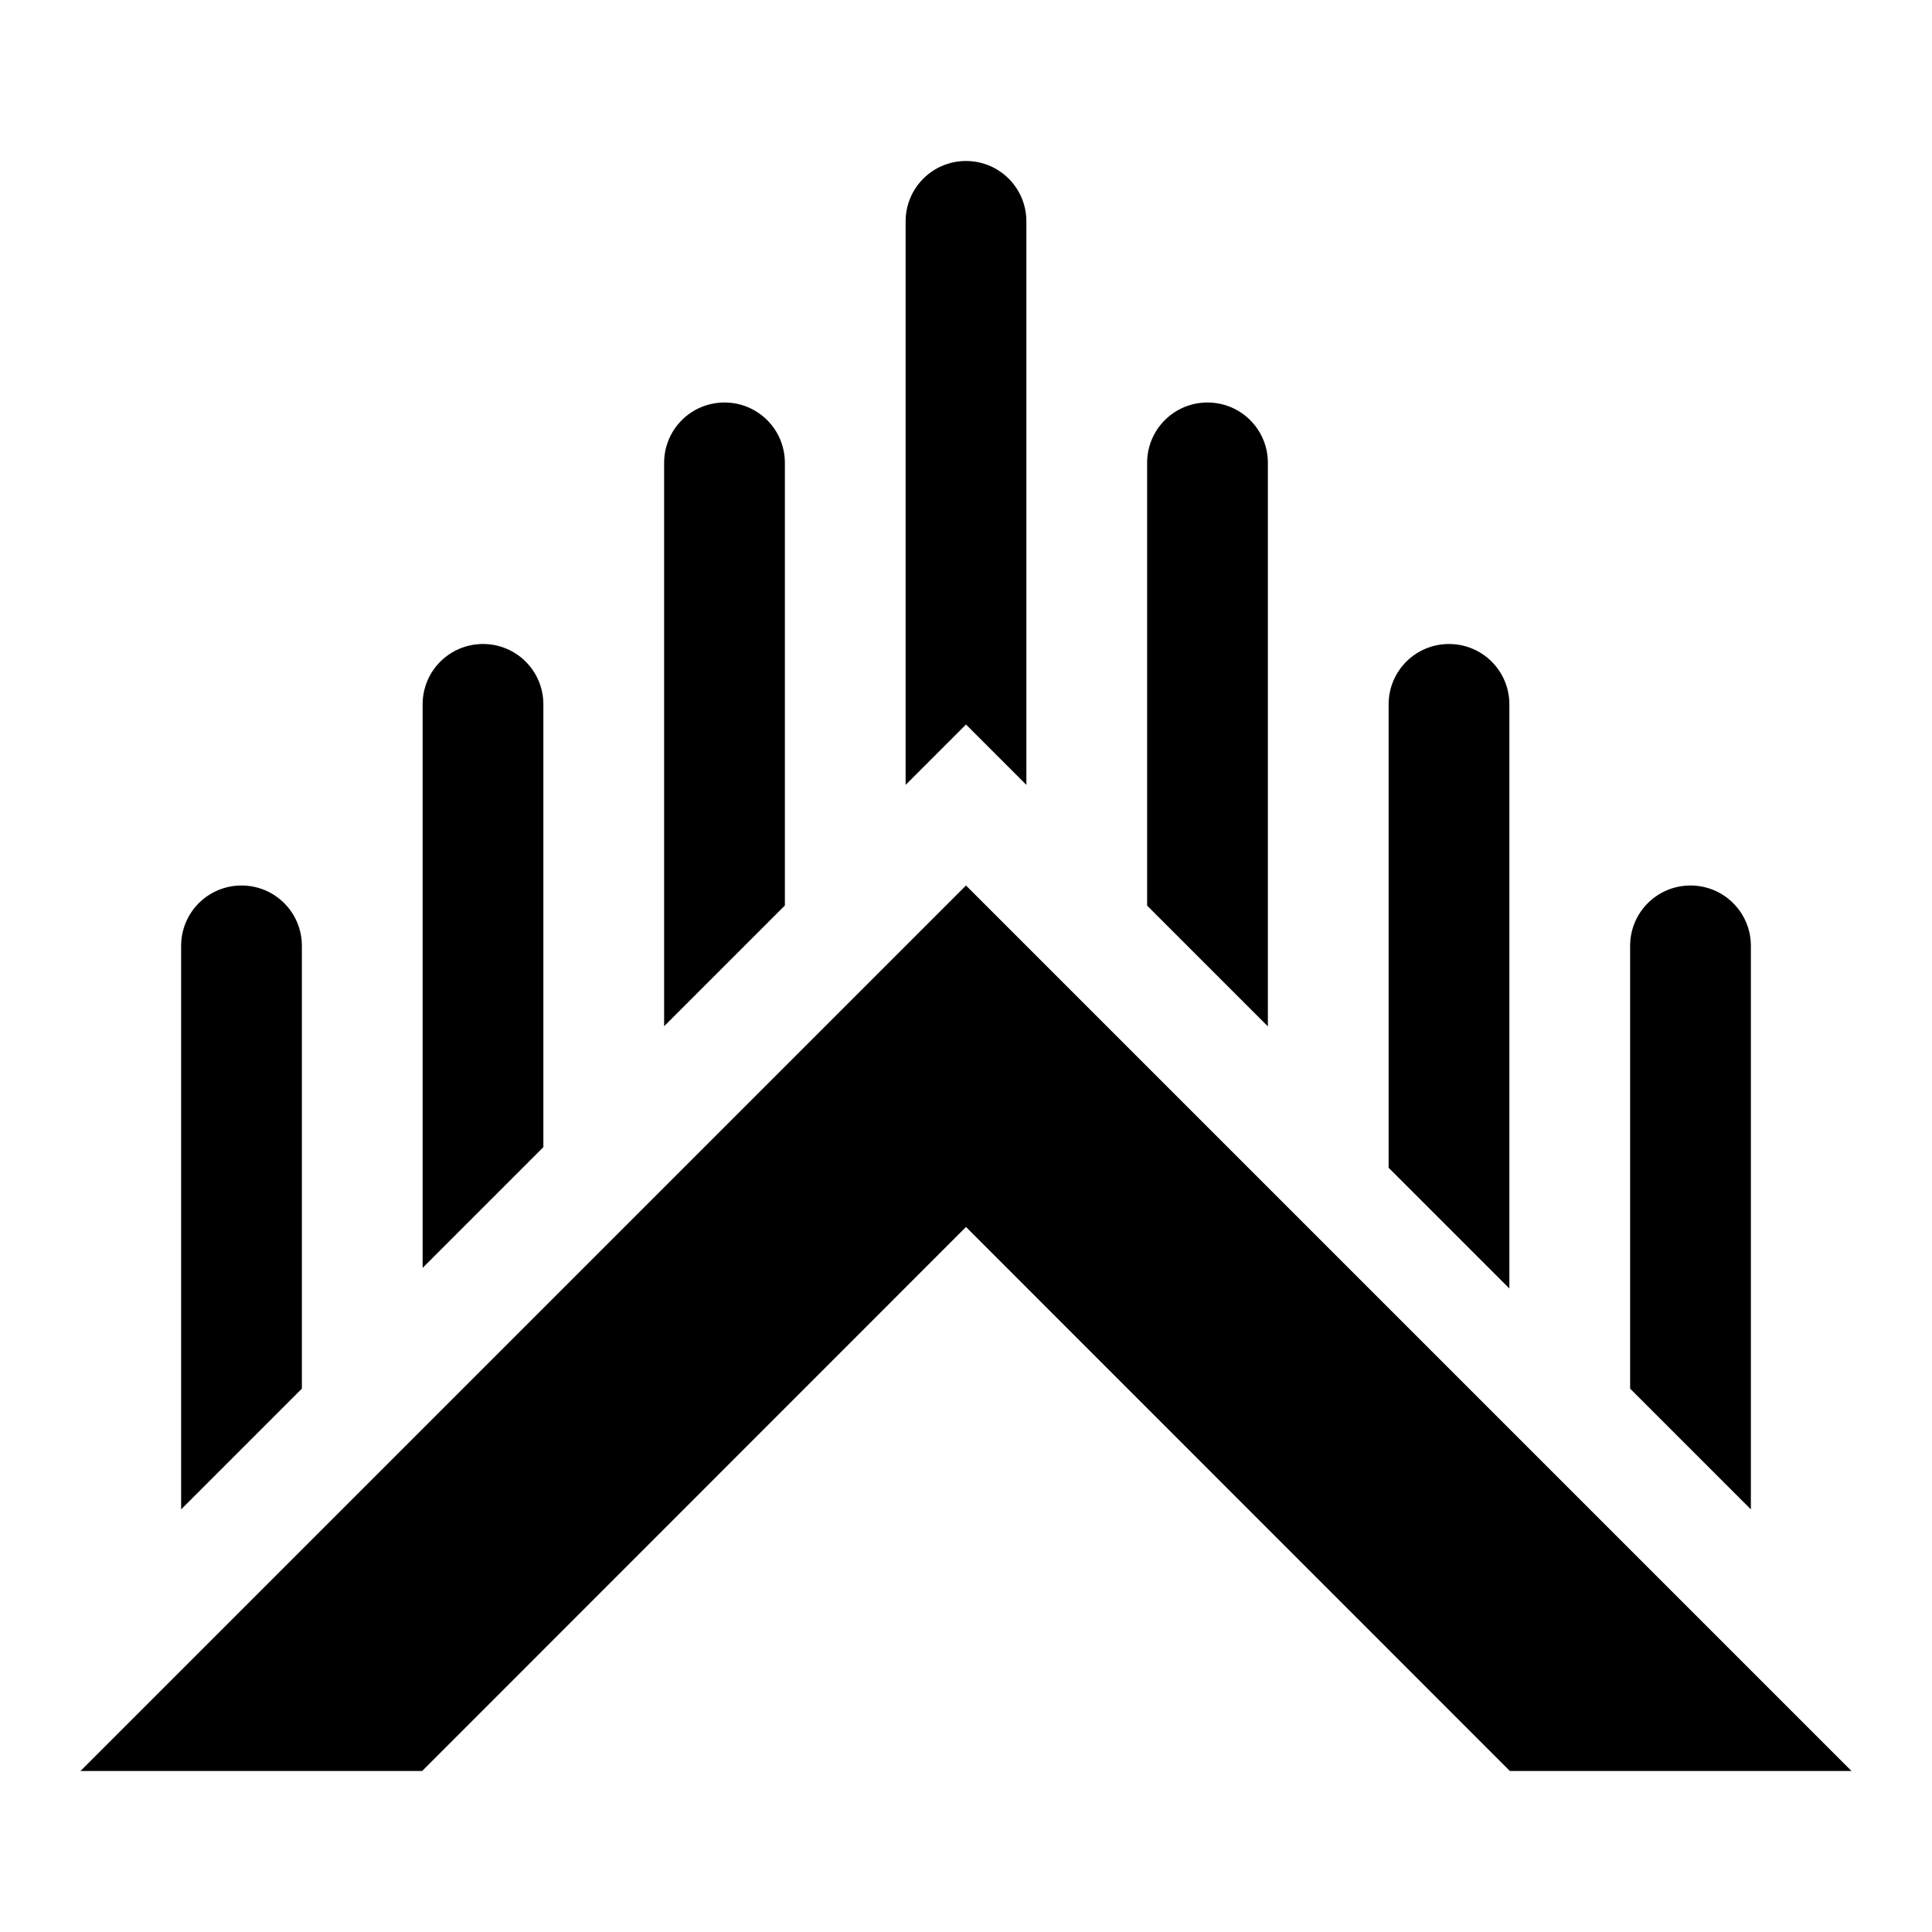
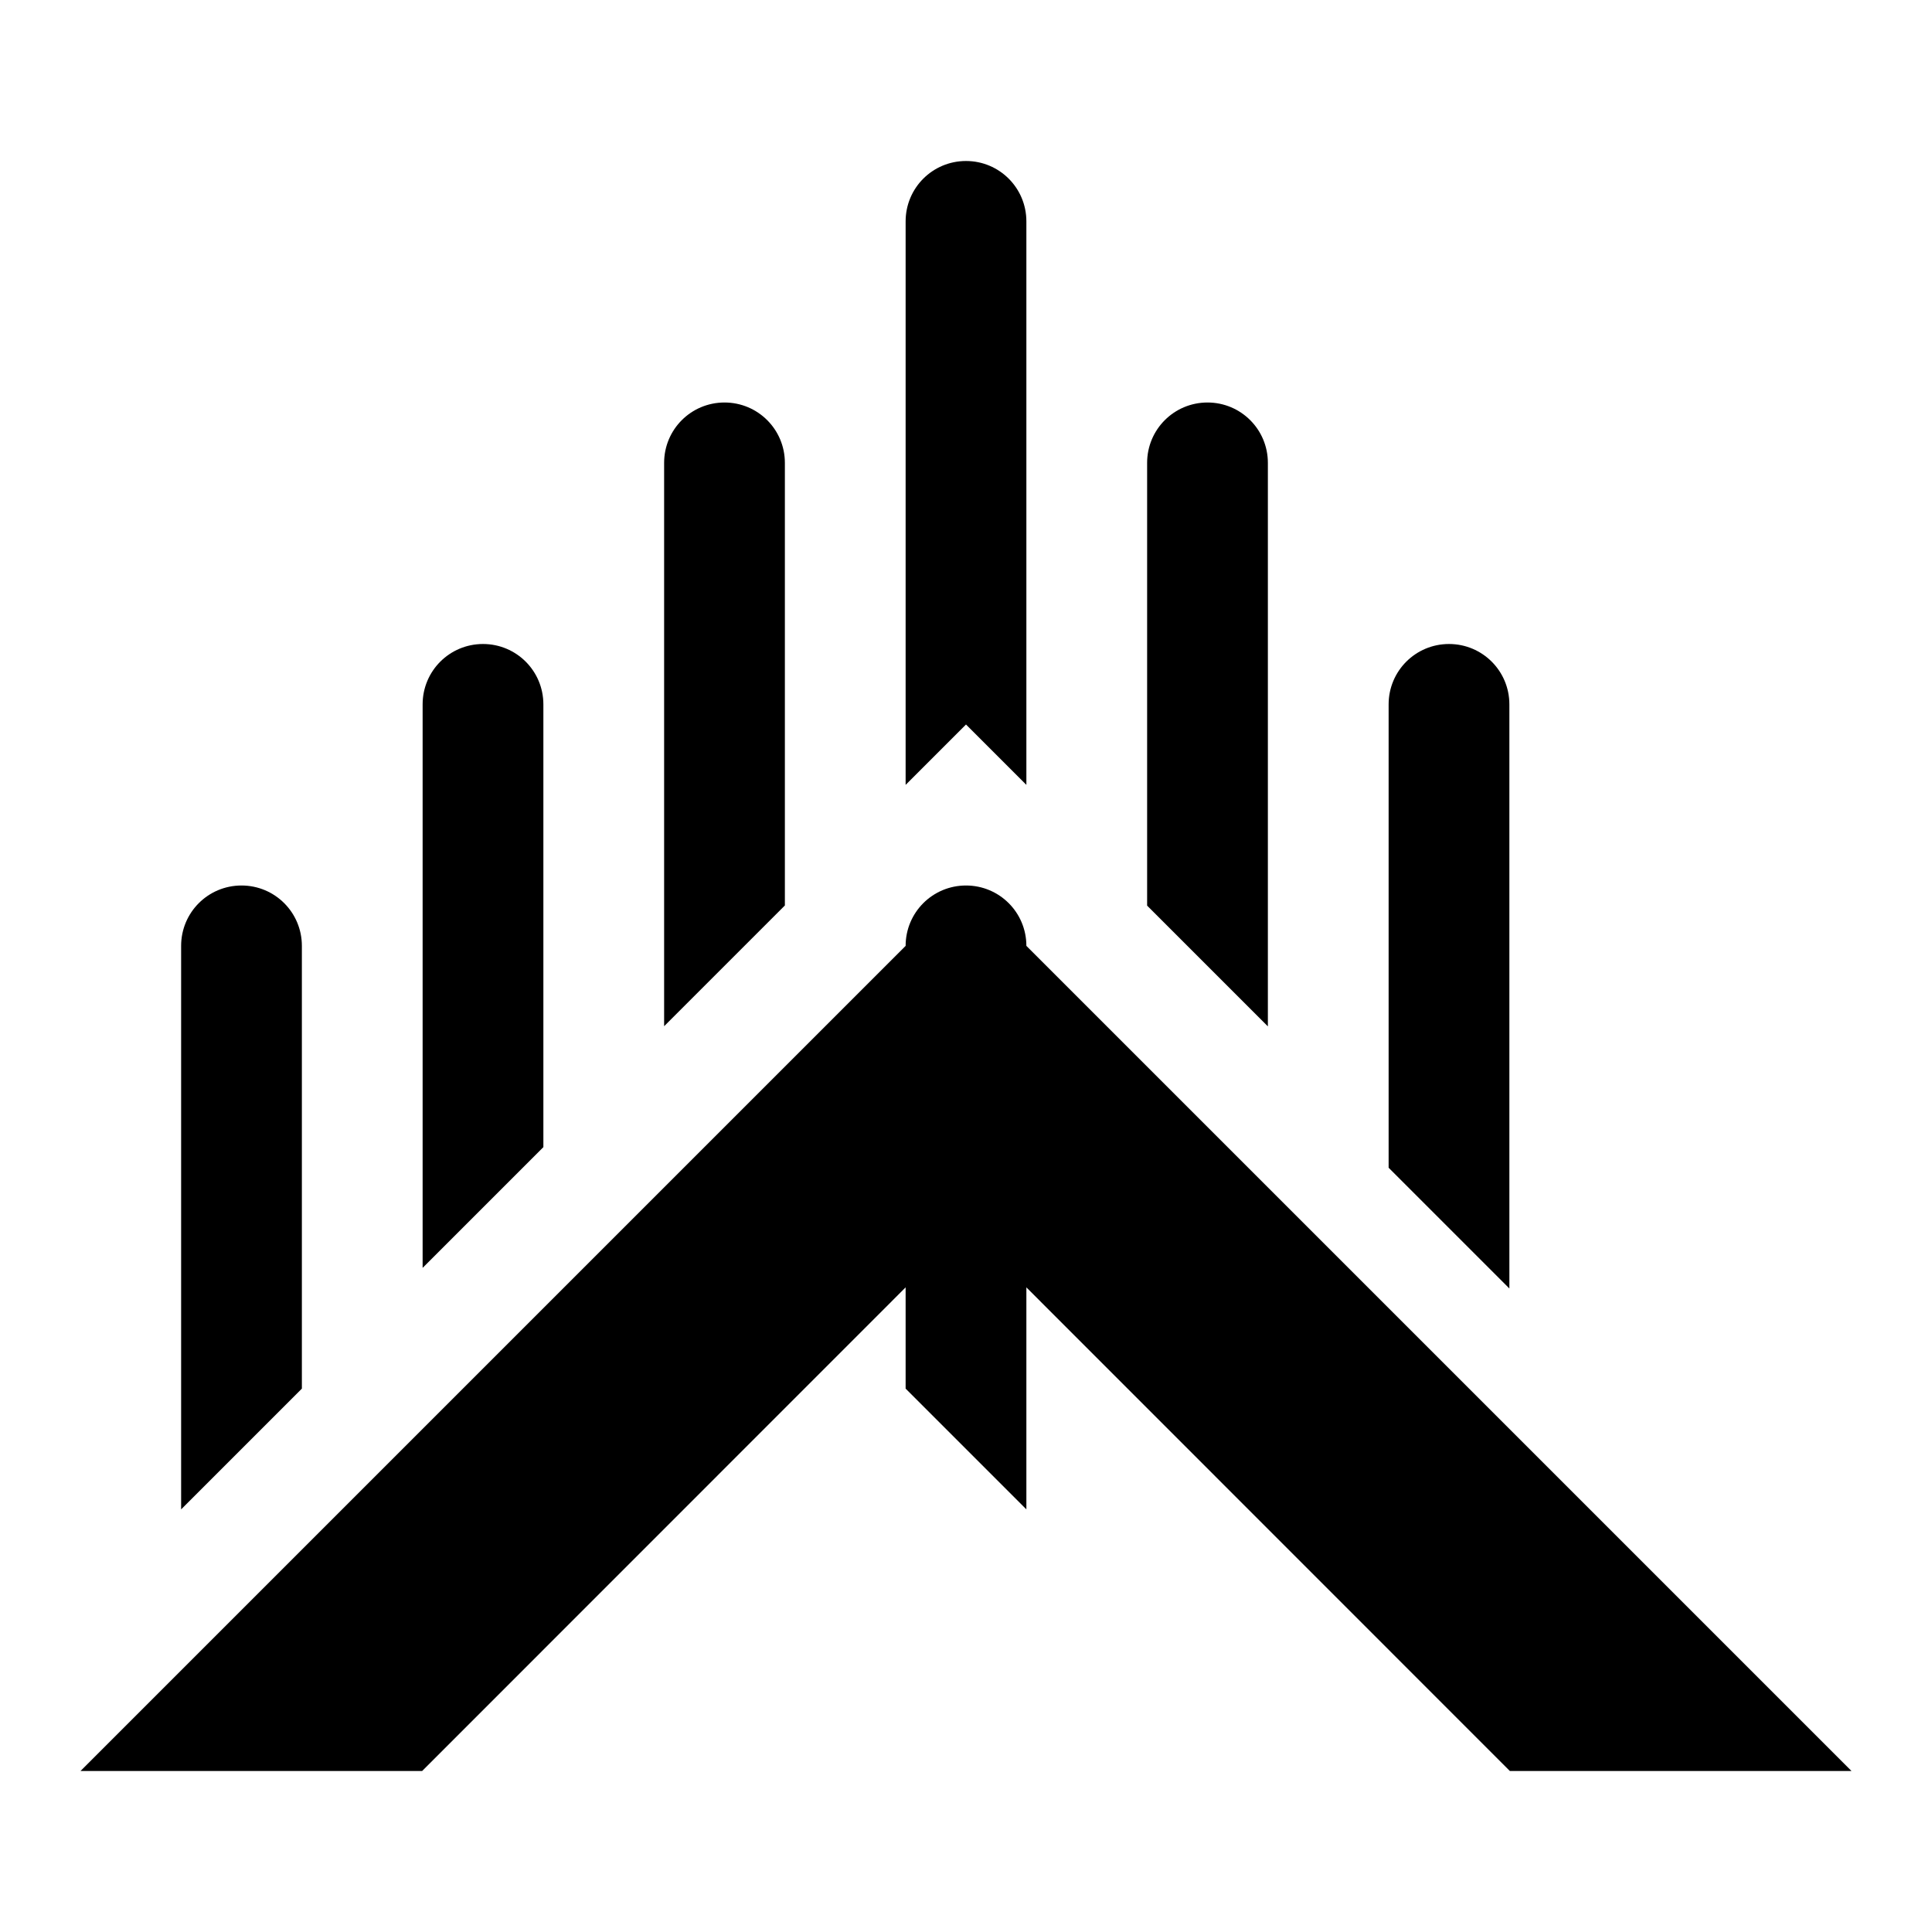
<svg xmlns="http://www.w3.org/2000/svg" version="1.1" width="24" height="24" viewBox="0 0 24 24">
-   <path d="m12 2c-0.415 0-0.75 0.335-0.75 0.75v7l0.75-0.75 0.75 0.75v-7c0-0.415-0.335-0.75-0.75-0.75zm-3 3c-0.415 0-0.75 0.335-0.75 0.75v6.998l1.5-1.5v-5.498c0-0.415-0.335-0.75-0.75-0.75zm6 0c-0.415 0-0.75 0.335-0.75 0.75v5.5l1.5 1.5v-7c0-0.415-0.335-0.75-0.75-0.75zm-9 3c-0.415 0-0.75 0.335-0.75 0.75v7l1.5-1.5v-5.5c0-0.415-0.335-0.75-0.75-0.75zm12 0c-0.415 0-0.75 0.335-0.75 0.75v5.756l1.5 1.5v-7.256c0-0.415-0.335-0.75-0.75-0.75zm-15 3c-0.415 0-0.75 0.335-0.75 0.75v7l1.5-1.5v-5.5c0-0.415-0.335-0.75-0.75-0.75zm9 0l-2.121 2.121-8.879 8.879h4.244l6.756-6.758 6.756 6.758h4.244l-8.879-8.879-2.121-2.121zm9 0c-0.415 0-0.75 0.335-0.75 0.75v5.5l1.5 1.5v-7c0-0.415-0.335-0.75-0.75-0.75z" />
+   <path d="m12 2c-0.415 0-0.75 0.335-0.75 0.75v7l0.75-0.75 0.75 0.75v-7c0-0.415-0.335-0.75-0.75-0.75zm-3 3c-0.415 0-0.75 0.335-0.75 0.75v6.998l1.5-1.5v-5.498c0-0.415-0.335-0.75-0.75-0.75zm6 0c-0.415 0-0.75 0.335-0.75 0.75v5.5l1.5 1.5v-7c0-0.415-0.335-0.75-0.75-0.75zm-9 3c-0.415 0-0.75 0.335-0.75 0.75v7l1.5-1.5v-5.5c0-0.415-0.335-0.75-0.75-0.75zm12 0c-0.415 0-0.75 0.335-0.75 0.75v5.756l1.5 1.5v-7.256c0-0.415-0.335-0.75-0.75-0.75zm-15 3c-0.415 0-0.75 0.335-0.75 0.75v7l1.5-1.5v-5.5c0-0.415-0.335-0.75-0.75-0.75zm9 0l-2.121 2.121-8.879 8.879h4.244l6.756-6.758 6.756 6.758h4.244l-8.879-8.879-2.121-2.121zc-0.415 0-0.75 0.335-0.75 0.75v5.5l1.5 1.5v-7c0-0.415-0.335-0.75-0.75-0.75z" />
</svg>